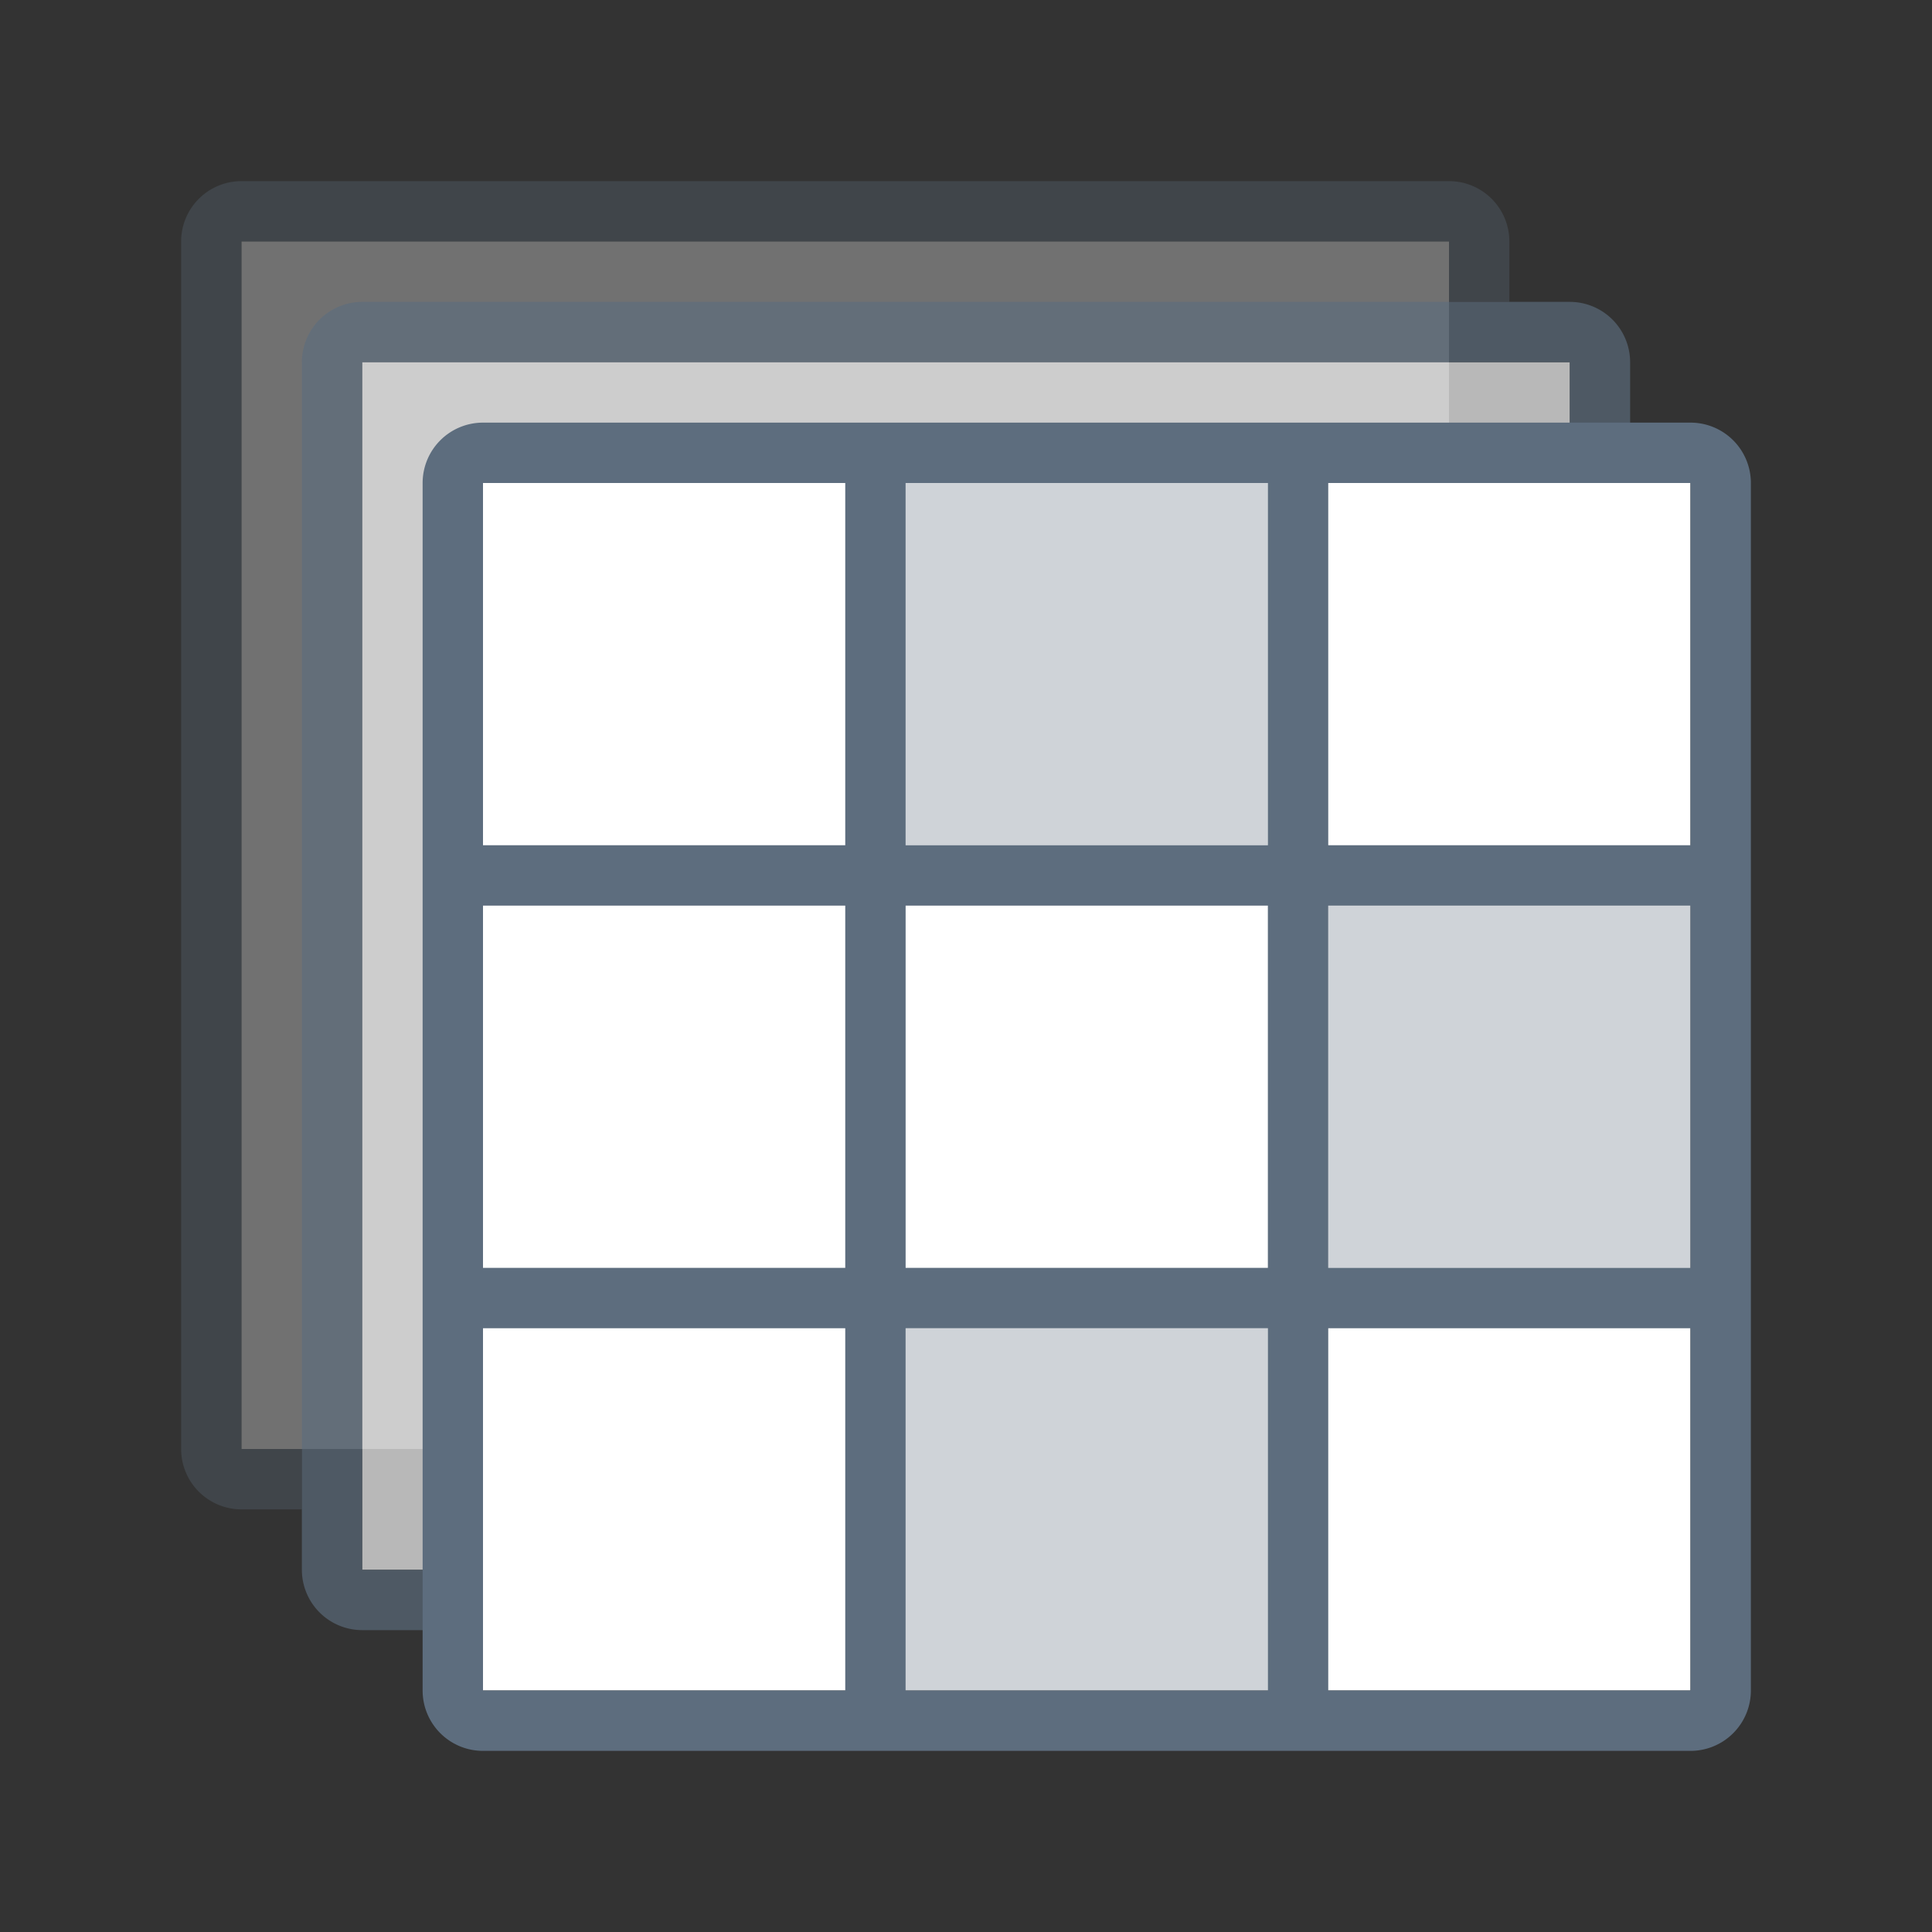
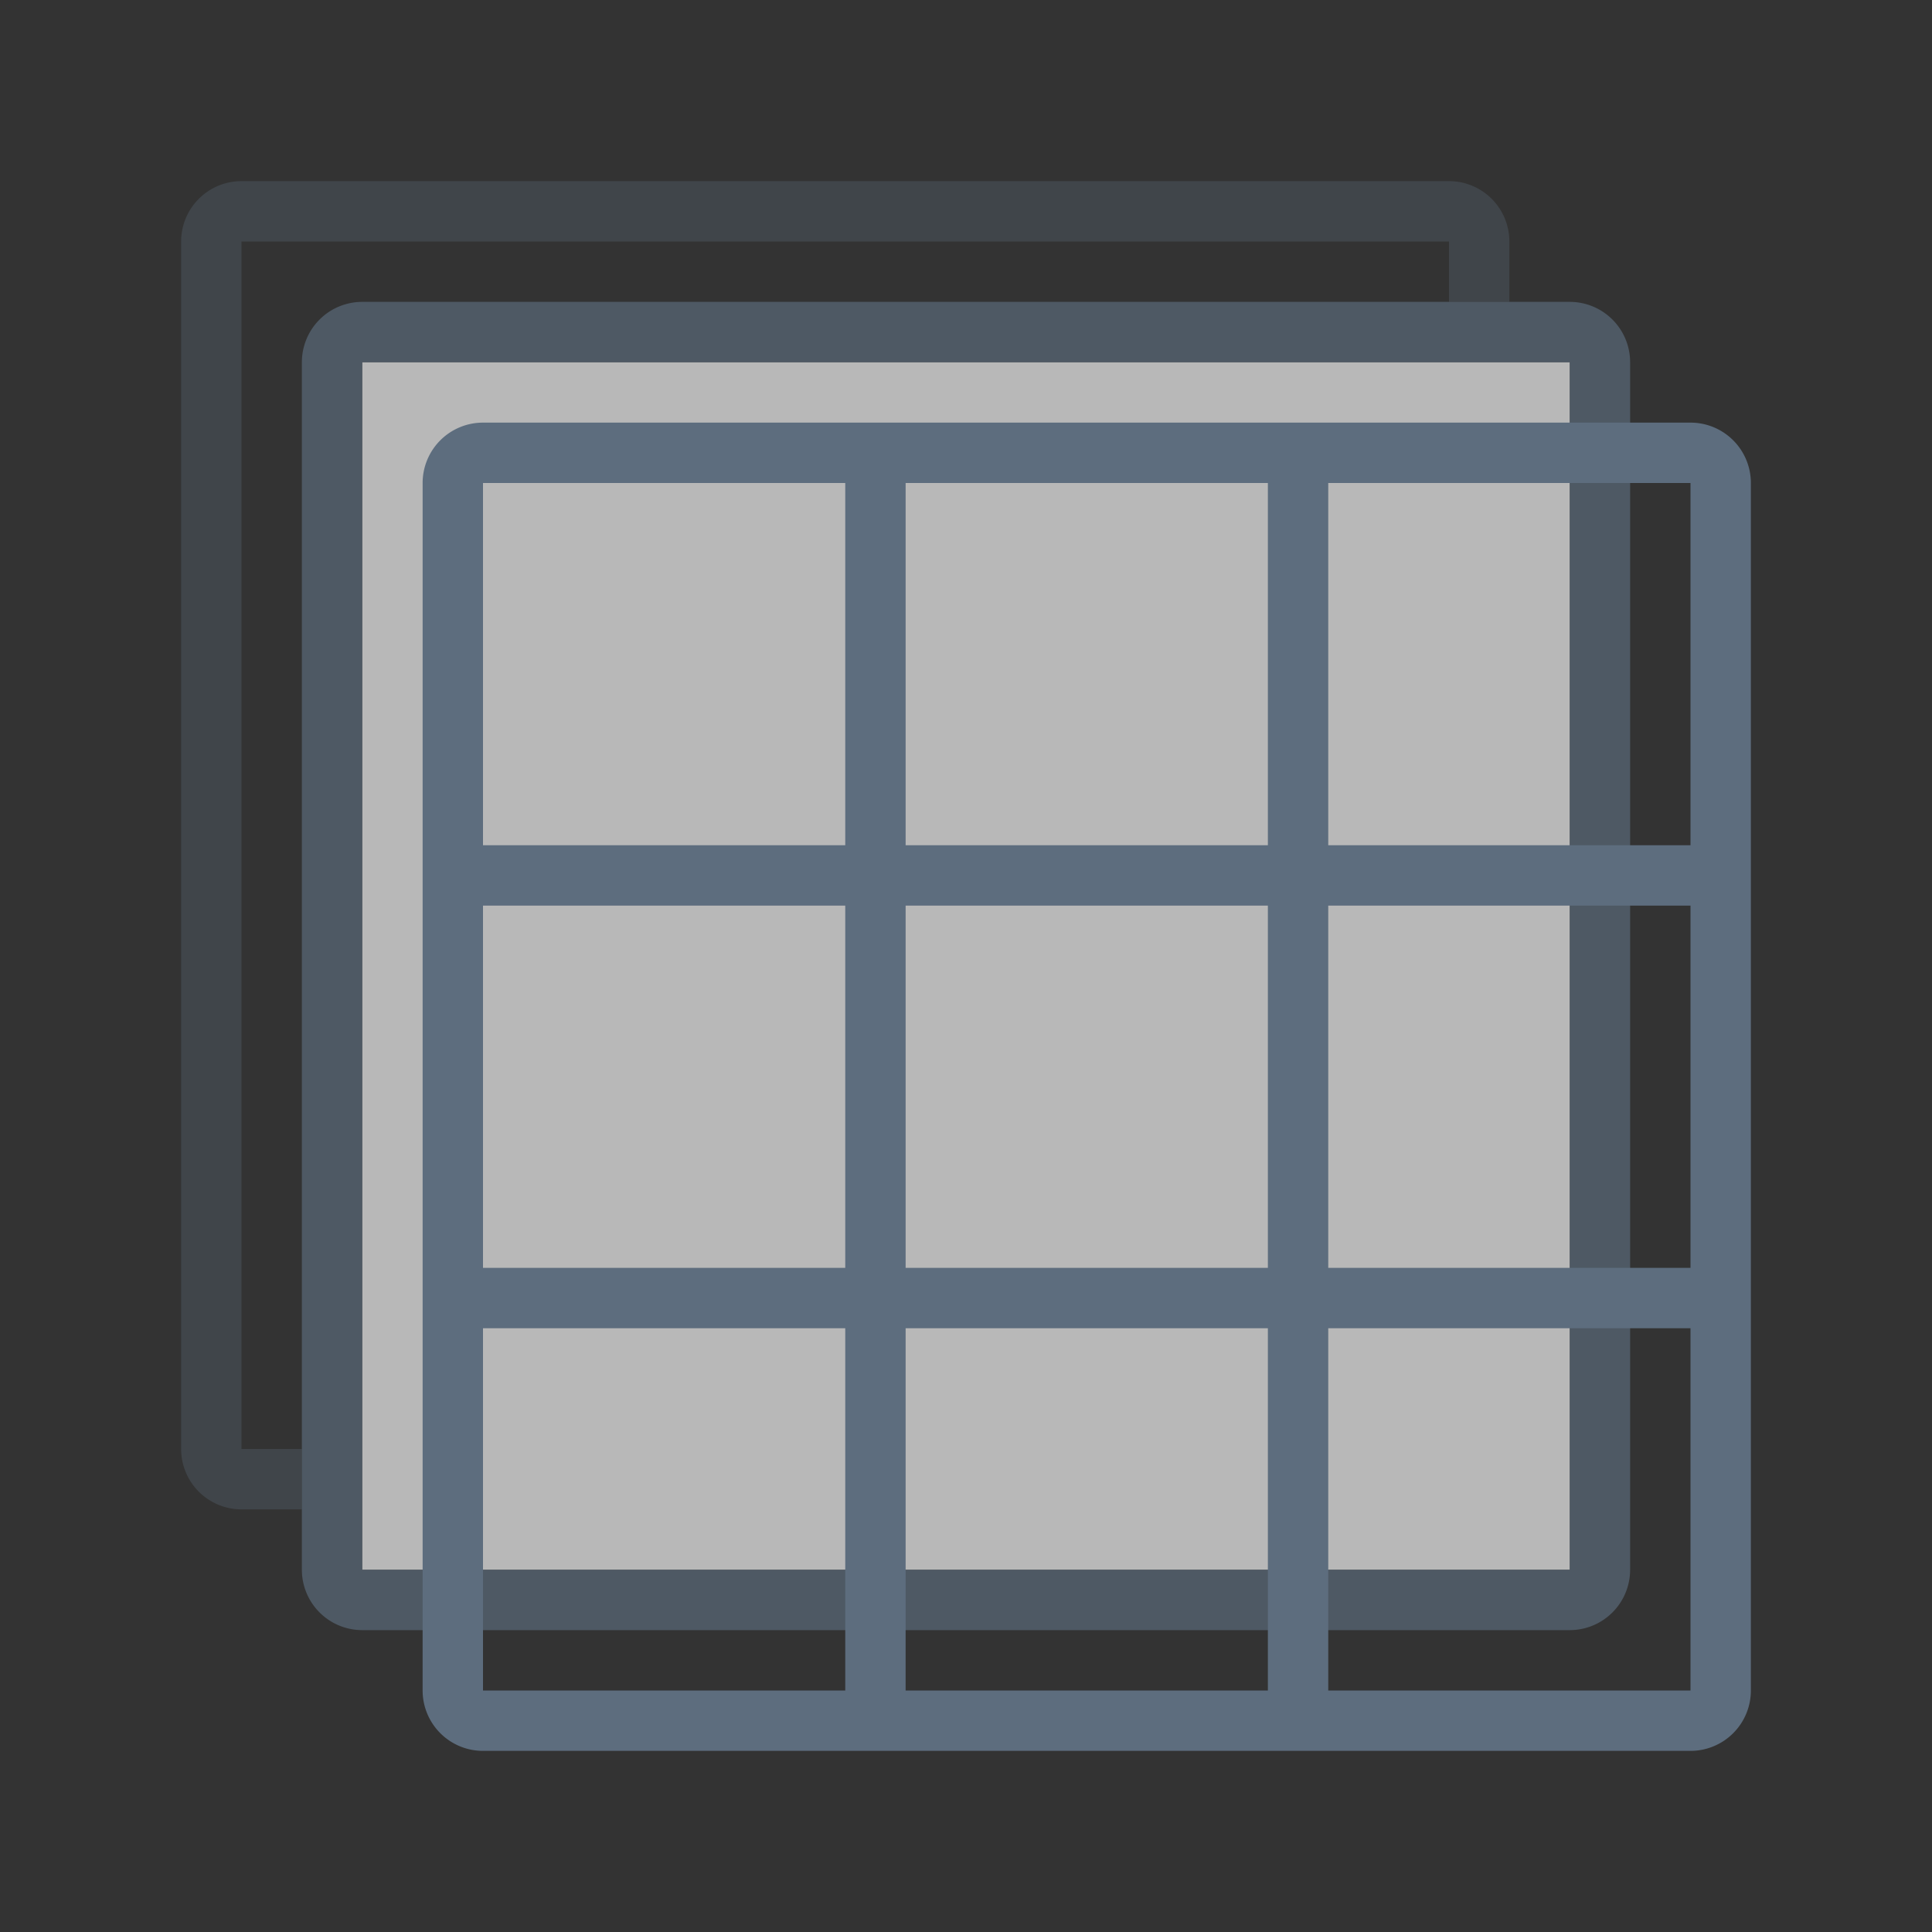
<svg xmlns="http://www.w3.org/2000/svg" t="1718236483188" class="icon" viewBox="0 0 1024 1024" version="1.1" p-id="13630" width="200" height="200">
  <rect x="0" y="0" width="1024" height="1024" fill="#333333" stroke="none" />
-   <path d="M128 128h640v640H128z" fill="#FFFFFF" opacity=".303" p-id="13631" />
  <path d="M768 96a32 32 0 0 1 32 32v32h-32V128H128v640h32v32H128a32 32 0 0 1-32-32V128a32 32 0 0 1 32-32h640z" fill="#5D6D7E" opacity=".303" p-id="13632" />
  <path d="M192 192h640v640H192z" fill="#FFFFFF" opacity=".652" p-id="13633" />
  <path d="M832 160a32 32 0 0 1 32 32v640a32 32 0 0 1-32 32H192a32 32 0 0 1-32-32V192a32 32 0 0 1 32-32h640zM192 832h640V192H192v640z" fill="#5D6D7E" opacity=".652" p-id="13634" />
-   <path d="M256 256h640v640H256z" fill="#FFFFFF" p-id="13635" />
-   <path d="M672 704v192h-192v-192h192z m224-224v192h-192v-192h192z m-224-224v192h-192V256h192z" fill="#5D6D7E" opacity=".3" p-id="13636" />
  <path d="M928 896a32 32 0 0 1-32 32H256a32 32 0 0 1-32-32V256a32 32 0 0 1 32-32h640a32 32 0 0 1 32 32v640zM256 704v192h192v-192H256z m416 0h-192v192h192v-192z m32 0v192h192v-192h-192z m0-224v192h192v-192h-192z m-32 0h-192v192h192v-192z m224-224h-192v192h192V256z m-224 0h-192v192h192V256zM256 672h192v-192H256v192z m0-224h192V256H256v192z" fill="#5D6D7E" p-id="13637" />
</svg>